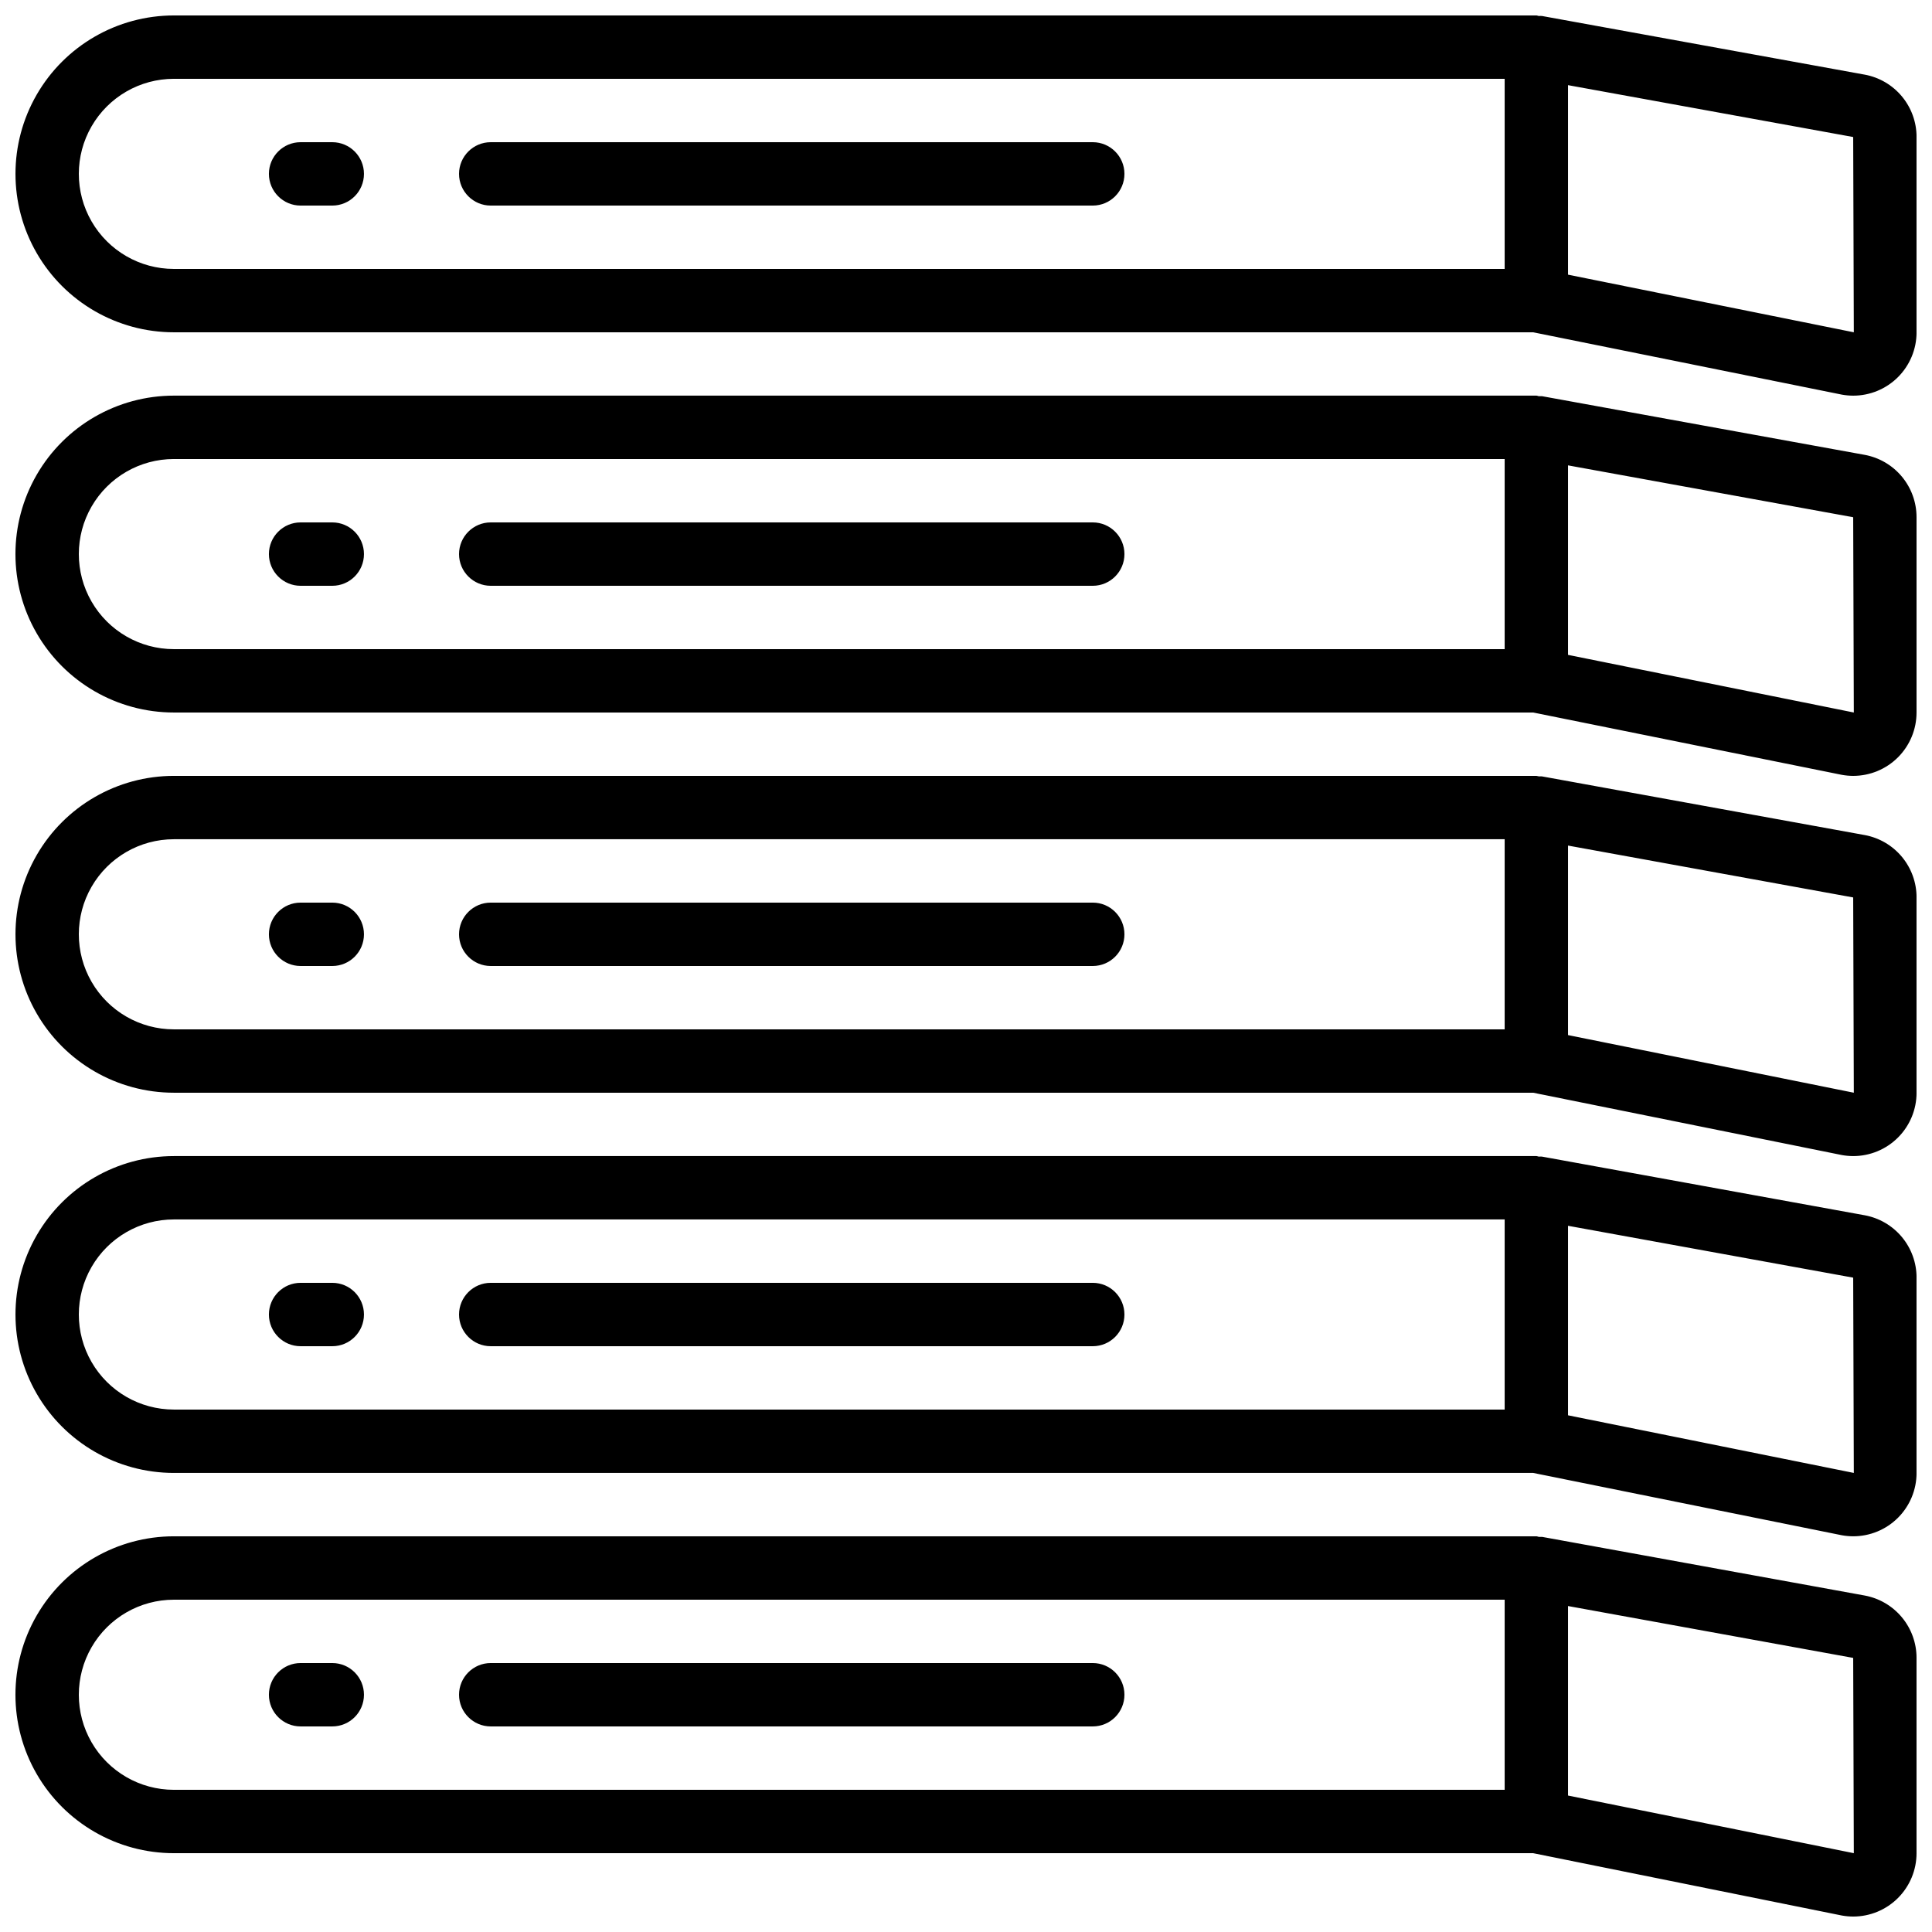
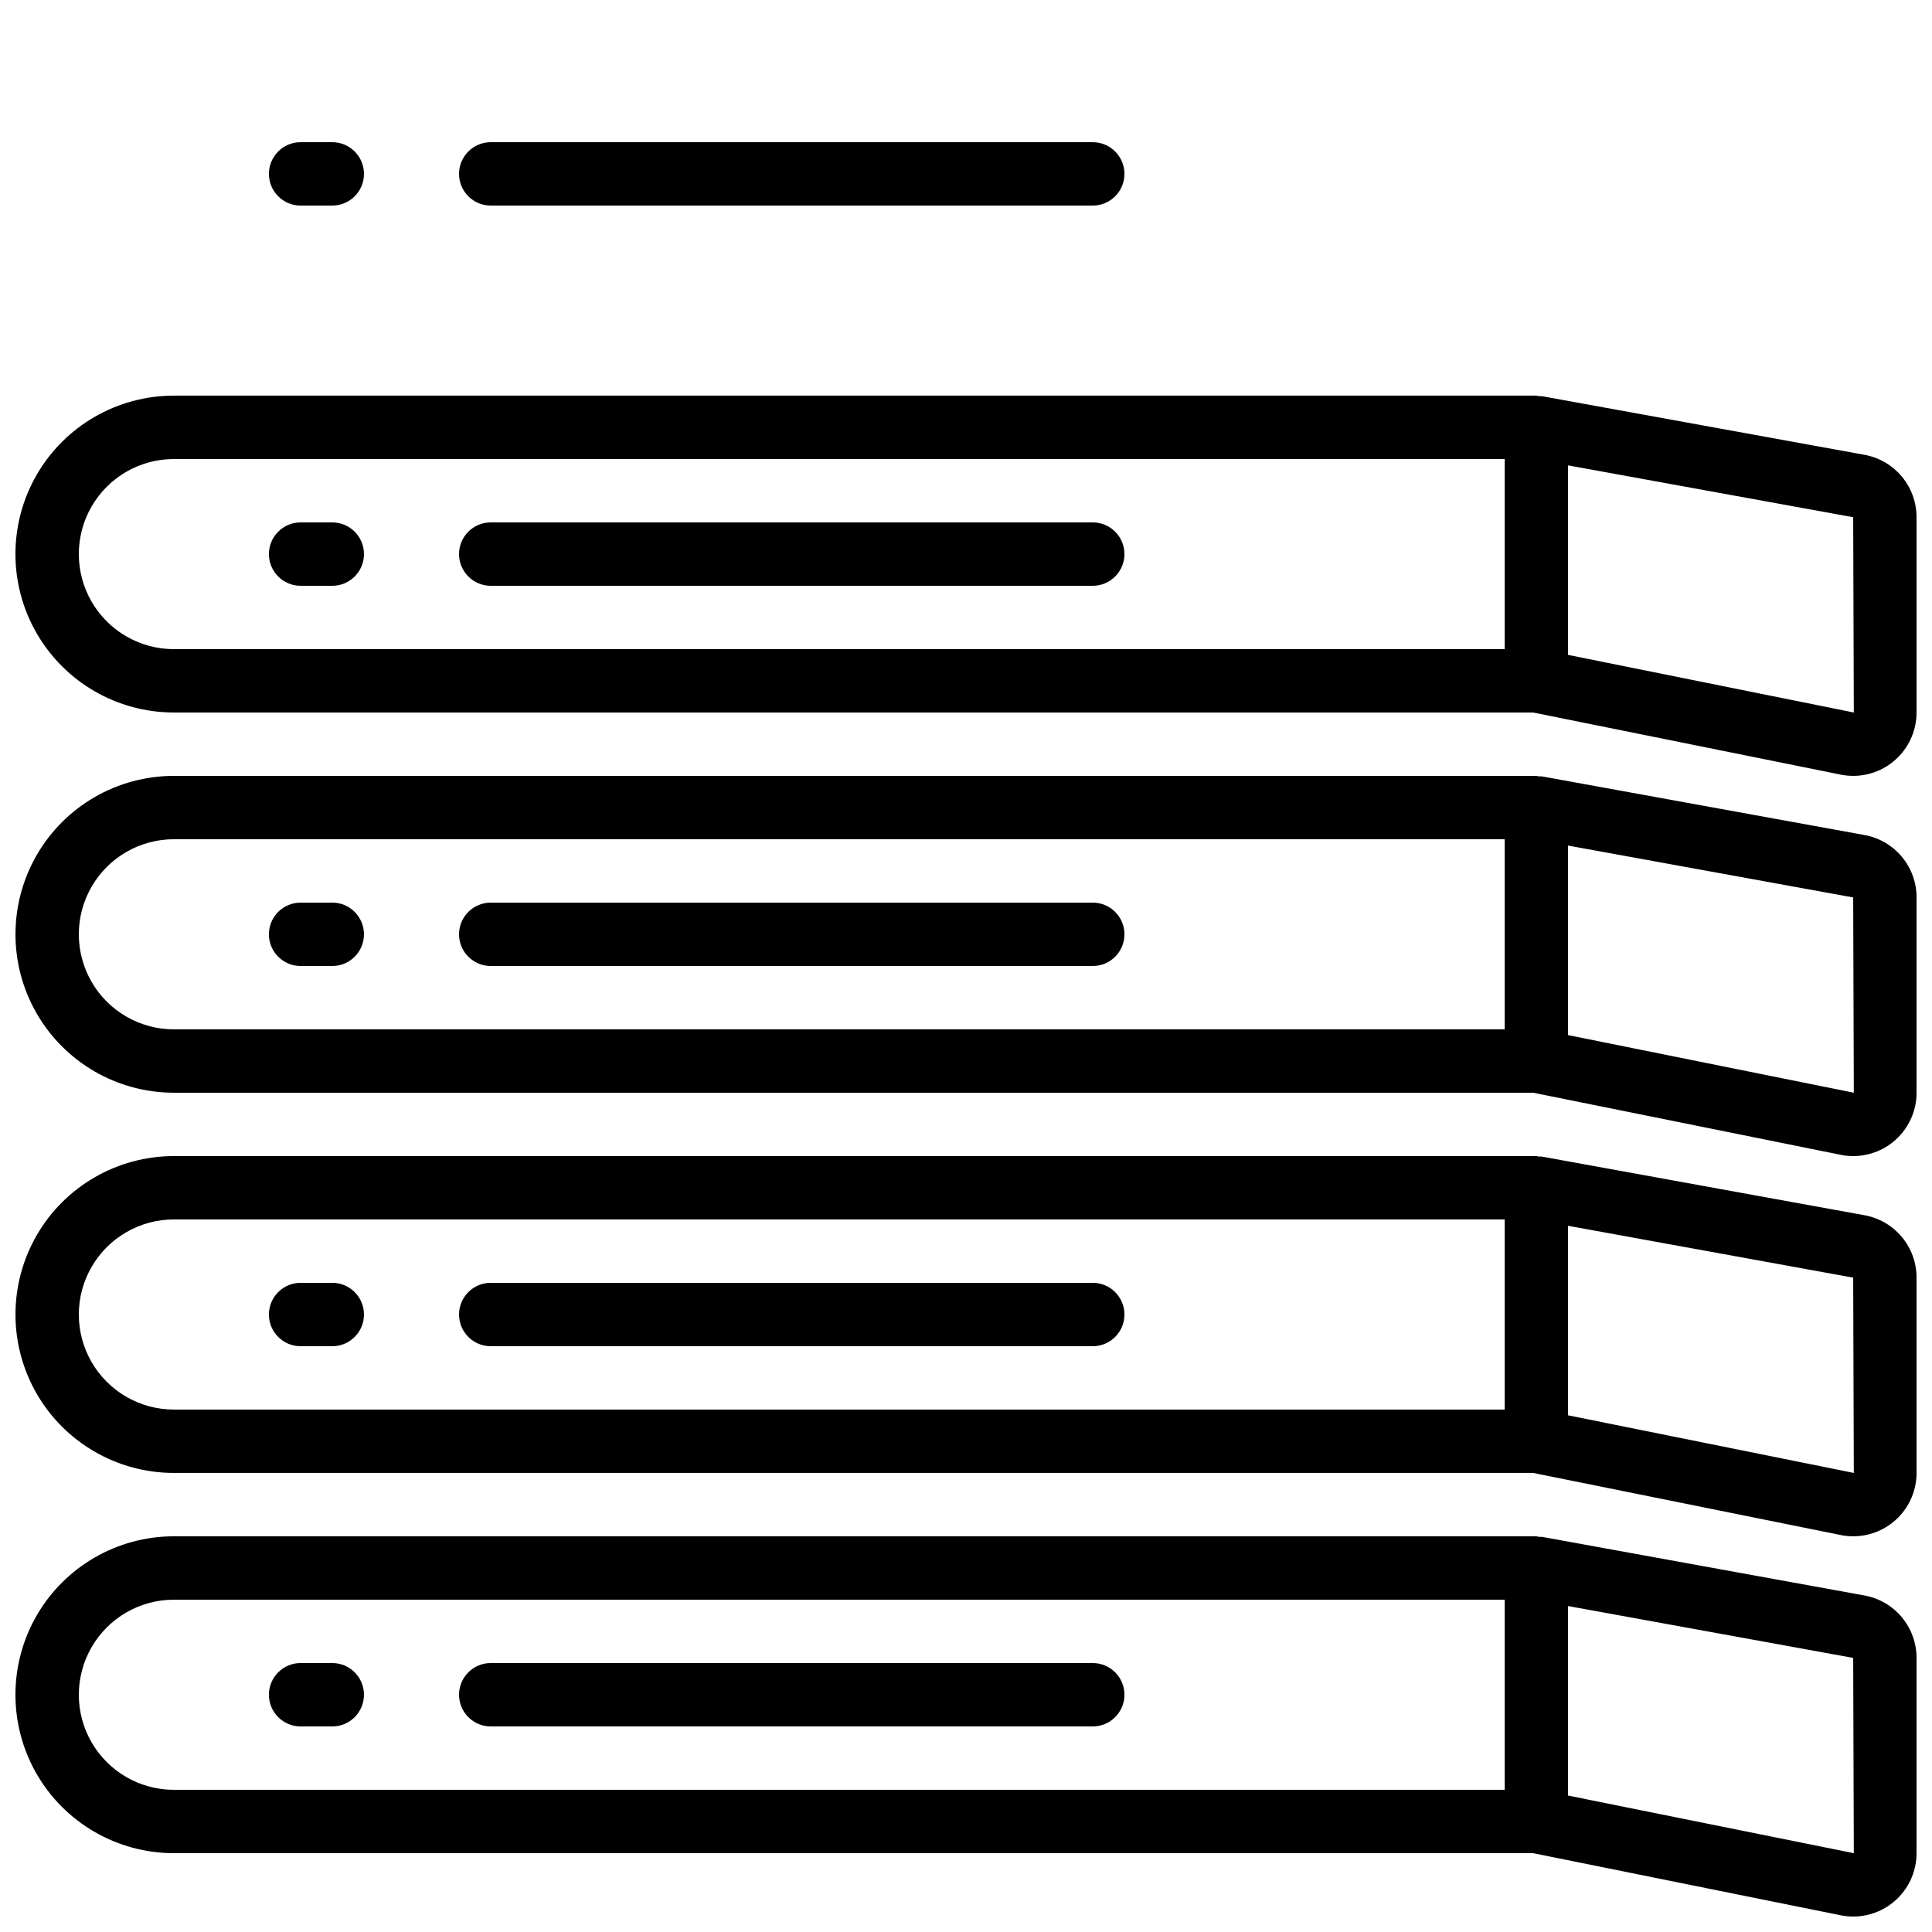
<svg xmlns="http://www.w3.org/2000/svg" width="800px" height="800px" version="1.1" viewBox="144 144 512 512">
  <defs>
    <clipPath id="e">
      <path d="m148.09 551h503.81v100.9h-503.81z" />
    </clipPath>
    <clipPath id="d">
      <path d="m148.09 450h503.81v102h-503.81z" />
    </clipPath>
    <clipPath id="c">
      <path d="m148.09 349h503.81v102h-503.81z" />
    </clipPath>
    <clipPath id="b">
      <path d="m148.09 248h503.81v102h-503.81z" />
    </clipPath>
    <clipPath id="a">
      <path d="m148.09 148.09h503.81v100.91h-503.81z" />
    </clipPath>
  </defs>
  <g clip-path="url(#e)">
    <path d="m638.11 566.82-85.461-15.535v0.004c-0.25-0.012-0.504-0.012-0.754 0-0.262 0-0.488-0.152-0.746-0.152h-361.07c-15 0-28.863 8.004-36.363 20.996-7.5 12.988-7.5 28.996 0 41.988 7.5 12.988 21.363 20.992 36.363 20.992h360.22l81.828 16.523c0.984 0.176 1.98 0.266 2.981 0.27 4.453 0 8.727-1.77 11.875-4.918s4.918-7.422 4.918-11.875v-51.766c0-3.934-1.379-7.742-3.902-10.766-2.519-3.019-6.023-5.059-9.895-5.762zm-95.359 51.5h-352.67c-9 0-17.316-4.801-21.816-12.594-4.5-7.797-4.5-17.398 0-25.191 4.5-7.797 12.816-12.598 21.816-12.598h352.67zm16.793 1.52v-50.223l75.57 13.746 0.168 51.75z" />
  </g>
  <g clip-path="url(#d)">
    <path d="m638.11 466.05-85.461-15.535c-0.262-0.051-0.504 0-0.766 0-0.258 0.004-0.477-0.141-0.738-0.141h-361.06c-15 0-28.859 8.004-36.359 20.992-7.5 12.992-7.5 28.996 0 41.984s21.359 20.992 36.359 20.992h360.22l81.828 16.523c0.984 0.176 1.98 0.266 2.981 0.27 4.453 0 8.727-1.77 11.875-4.918 3.148-3.148 4.918-7.422 4.918-11.875v-51.766c0-3.934-1.379-7.746-3.902-10.766-2.519-3.019-6.023-5.059-9.895-5.762zm-95.359 51.5h-352.67c-9 0-17.316-4.801-21.816-12.598-4.5-7.793-4.5-17.395 0-25.188 4.5-7.797 12.816-12.598 21.816-12.598h352.67zm16.793 1.52v-50.223l75.57 13.746 0.168 51.75z" />
  </g>
  <g clip-path="url(#c)">
    <path d="m638.11 365.29-85.461-15.535c-0.262-0.051-0.496 0-0.754 0v0.004c-0.25-0.062-0.496-0.109-0.75-0.145h-361.06c-15 0-28.859 8.004-36.359 20.992s-7.5 28.996 0 41.984 21.359 20.992 36.359 20.992h360.22l81.828 16.523c0.984 0.176 1.98 0.266 2.981 0.27 4.453 0 8.727-1.77 11.875-4.918 3.148-3.148 4.918-7.422 4.918-11.875v-51.766c0-3.934-1.379-7.746-3.902-10.766-2.519-3.019-6.023-5.059-9.895-5.762zm-95.359 51.5h-352.67c-9 0-17.316-4.801-21.816-12.598-4.5-7.793-4.5-17.395 0-25.188 4.5-7.797 12.816-12.598 21.816-12.598h352.67zm16.793 1.52v-50.223l75.57 13.746 0.168 51.75z" />
  </g>
  <g clip-path="url(#b)">
    <path d="m638.11 264.53-85.461-15.535v0.004c-0.25-0.016-0.504-0.016-0.754 0-0.262 0-0.488-0.152-0.746-0.152h-361.07c-15 0-28.863 8.004-36.363 20.992-7.5 12.992-7.5 29 0 41.988 7.5 12.992 21.363 20.996 36.363 20.996h360.22l81.828 16.523c0.984 0.176 1.98 0.266 2.981 0.27 4.453 0 8.727-1.77 11.875-4.918 3.148-3.148 4.918-7.422 4.918-11.875v-51.766c0-3.934-1.379-7.746-3.902-10.766-2.519-3.019-6.023-5.059-9.895-5.762zm-95.359 51.5h-352.67c-9 0-17.316-4.801-21.816-12.598-4.5-7.793-4.5-17.395 0-25.188 4.5-7.797 12.816-12.598 21.816-12.598h352.67zm16.793 1.52v-50.223l75.57 13.746 0.168 51.75z" />
  </g>
  <g clip-path="url(#a)">
-     <path d="m638.11 163.77-85.461-15.531c-0.262-0.051-0.504 0-0.766 0-0.258 0-0.477-0.145-0.738-0.145h-361.06c-15 0-28.859 8.004-36.359 20.992-7.5 12.988-7.5 28.992 0 41.984 7.5 12.988 21.359 20.992 36.359 20.992h360.22l81.828 16.523c0.984 0.176 1.98 0.266 2.981 0.27 4.453 0 8.727-1.77 11.875-4.918s4.918-7.422 4.918-11.875v-51.766c0-3.934-1.379-7.746-3.902-10.766-2.519-3.019-6.023-5.059-9.895-5.762zm-95.359 51.5h-352.67c-9 0-17.316-4.801-21.816-12.598-4.5-7.793-4.5-17.395 0-25.188 4.5-7.797 12.816-12.598 21.816-12.598h352.67zm16.793 1.52v-50.223l75.57 13.746 0.168 51.75z" />
-   </g>
+     </g>
  <path d="m223.66 198.48h8.398c4.637 0 8.395-3.762 8.395-8.398s-3.758-8.398-8.395-8.398h-8.398c-4.637 0-8.395 3.762-8.395 8.398s3.758 8.398 8.395 8.398z" />
  <path d="m274.05 198.48h159.54c4.637 0 8.398-3.762 8.398-8.398s-3.762-8.398-8.398-8.398h-159.54c-4.637 0-8.398 3.762-8.398 8.398s3.762 8.398 8.398 8.398z" />
  <path d="m223.66 299.24h8.398c4.637 0 8.395-3.762 8.395-8.398 0-4.637-3.758-8.398-8.395-8.398h-8.398c-4.637 0-8.395 3.762-8.395 8.398 0 4.637 3.758 8.398 8.395 8.398z" />
  <path d="m274.05 299.24h159.54c4.637 0 8.398-3.762 8.398-8.398 0-4.637-3.762-8.398-8.398-8.398h-159.54c-4.637 0-8.398 3.762-8.398 8.398 0 4.637 3.762 8.398 8.398 8.398z" />
  <path d="m223.66 400h8.398c4.637 0 8.395-3.762 8.395-8.398 0-4.637-3.758-8.398-8.395-8.398h-8.398c-4.637 0-8.395 3.762-8.395 8.398 0 4.637 3.758 8.398 8.395 8.398z" />
  <path d="m274.05 400h159.54c4.637 0 8.398-3.762 8.398-8.398 0-4.637-3.762-8.398-8.398-8.398h-159.54c-4.637 0-8.398 3.762-8.398 8.398 0 4.637 3.762 8.398 8.398 8.398z" />
  <path d="m223.66 500.76h8.398c4.637 0 8.395-3.762 8.395-8.398s-3.758-8.398-8.395-8.398h-8.398c-4.637 0-8.395 3.762-8.395 8.398s3.758 8.398 8.395 8.398z" />
  <path d="m274.05 500.76h159.54c4.637 0 8.398-3.762 8.398-8.398s-3.762-8.398-8.398-8.398h-159.54c-4.637 0-8.398 3.762-8.398 8.398s3.762 8.398 8.398 8.398z" />
  <path d="m223.66 601.52h8.398c4.637 0 8.395-3.762 8.395-8.398s-3.758-8.395-8.395-8.395h-8.398c-4.637 0-8.395 3.758-8.395 8.395s3.758 8.398 8.395 8.398z" />
  <path d="m274.05 601.52h159.54c4.637 0 8.398-3.762 8.398-8.398s-3.762-8.395-8.398-8.395h-159.54c-4.637 0-8.398 3.758-8.398 8.395s3.762 8.398 8.398 8.398z" />
</svg>